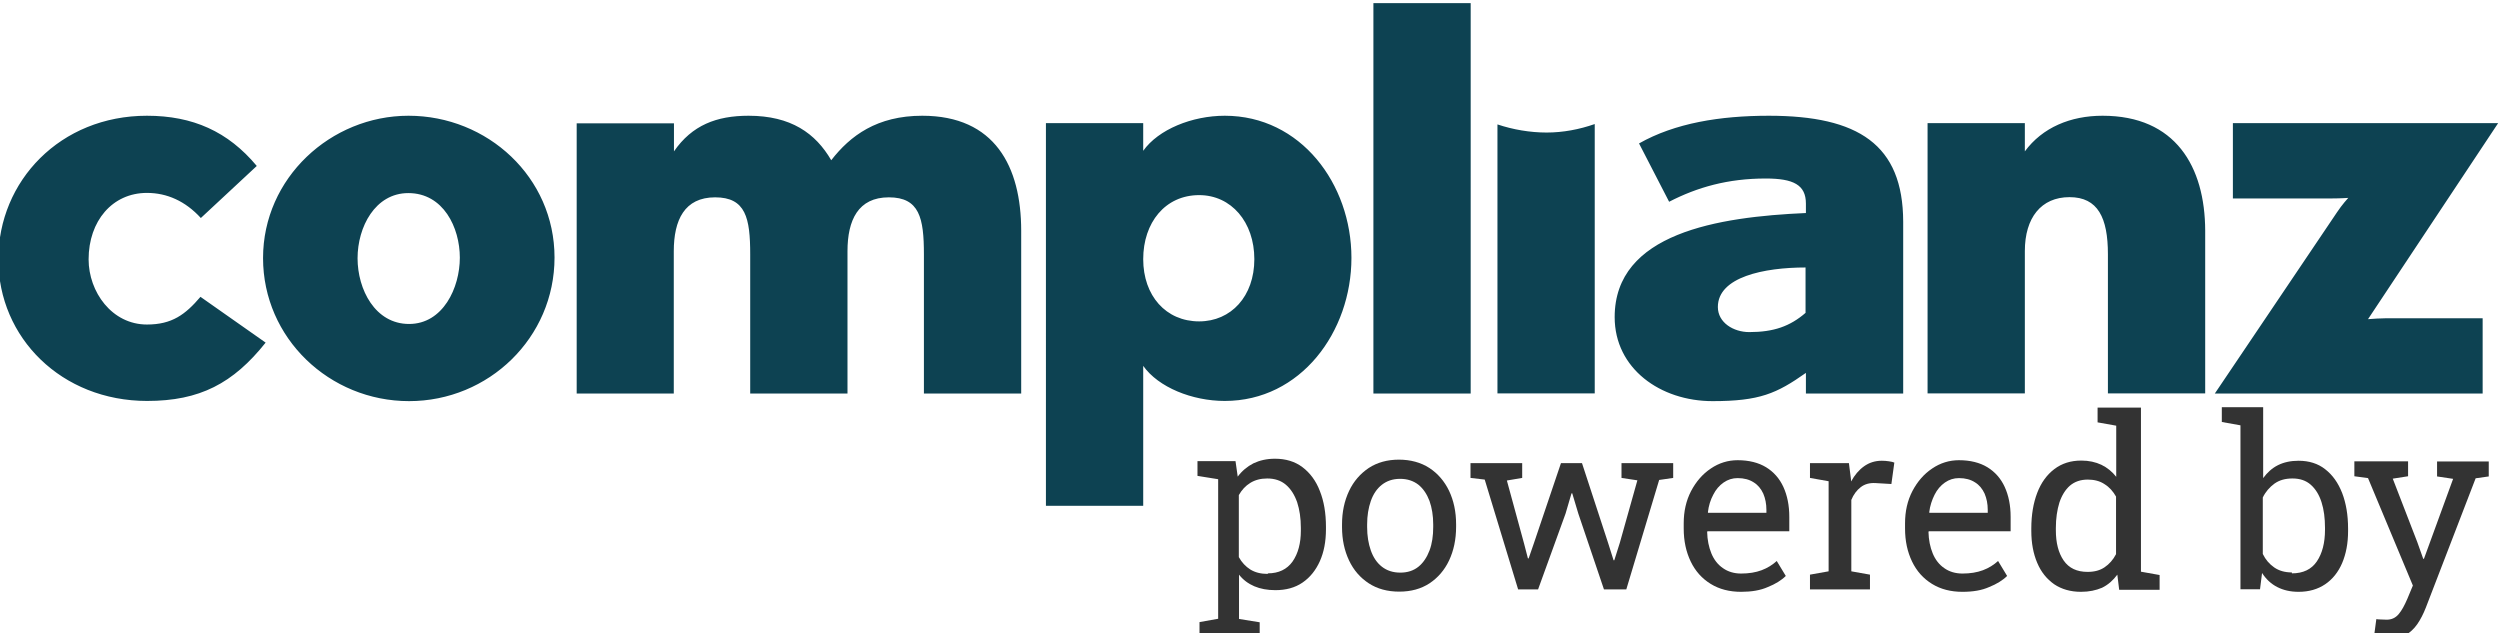
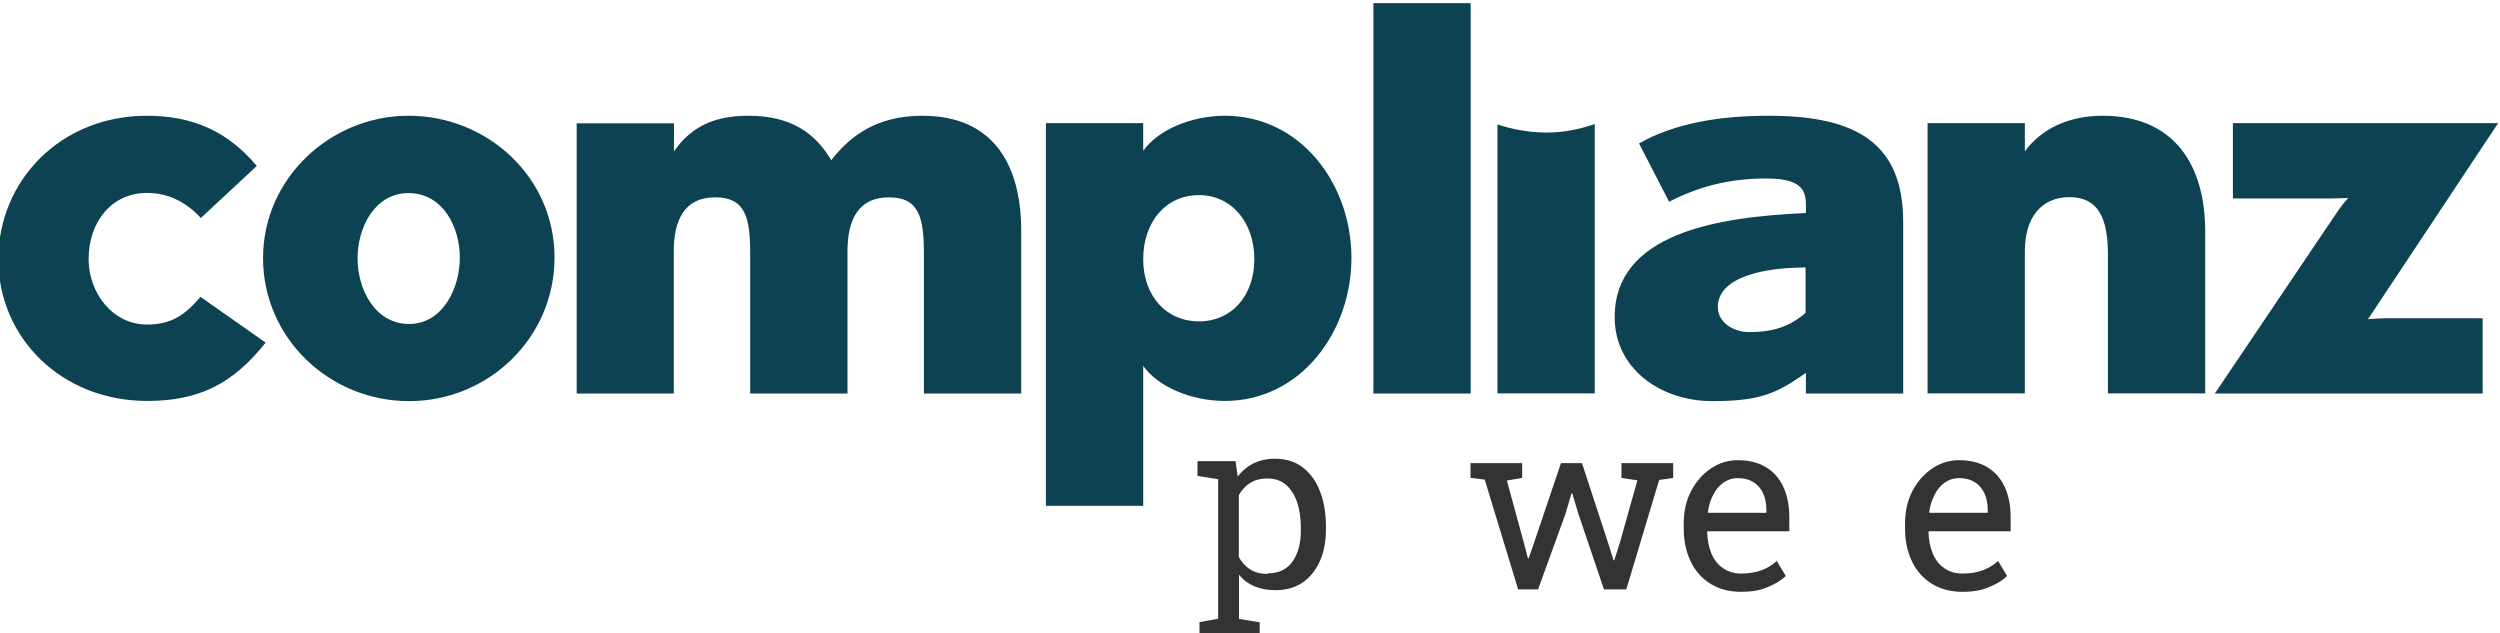
<svg xmlns="http://www.w3.org/2000/svg" xml:space="preserve" style="enable-background:new 0 0 1354.3 343;" viewBox="0 0 1354.3 343" y="0px" x="0px" id="uuid-7dd7b5b8-c5e0-4d79-ad53-47e9a05e6f8e" version="1.1">
  <style type="text/css"> .st0{fill:#0d4252;} .st1{fill:#333333;} </style>
  <path d="M663.5,62.7c-17.7,0-36,7.4-44.2,19v-15h-52.7V274h52.7v-75.8c8.2,11.6,26.5,19,44.2,19 c41.1,0,68.6-37.4,68.6-77.5S704.6,62.7,663.5,62.7L663.5,62.7L663.5,62.7z M649.6,174.1c-18,0-30.3-13.9-30.3-33.7 s11.9-34.7,30.3-34.7c17.4,0,29.9,14.6,29.9,34.7S666.9,174.1,649.6,174.1z M499.6,62.7c-24.5,0-39,10.8-49.3,24.1 c-8.5-14.6-21.8-24.1-44.8-24.1c-17.3,0-30.6,5.1-40.4,19.3V66.8h-52.7v146.4H365v-77.1c0-16.9,5.8-29.2,22.4-29.2s19,11.2,19,30.9 v75.4h52.7v-77.1c0-16.9,5.8-29.2,22.4-29.2s19,11.2,19,30.9v75.4h52.7v-88.2C553.2,90.2,538.9,62.7,499.6,62.7L499.6,62.7 L499.6,62.7z M221.3,62.7c-42.1,0-78.8,33.7-78.8,77.1s36,77.5,79.1,77.5s78.8-34.3,78.8-77.8S264.1,62.7,221.3,62.7L221.3,62.7 L221.3,62.7z M221.6,175.5c-18.4,0-27.9-18.7-27.9-35.6s9.5-35.3,27.5-35.3c19,0,27.9,18.7,27.9,35S240,175.5,221.6,175.5 L221.6,175.5L221.6,175.5z M79.6,175.8c-19,0-31.6-17.7-31.6-35.3c0-20.8,12.9-36,31.6-36c10.8,0,20.8,4.4,29.2,13.6l30.3-28.2 c-15.6-18.7-34.7-27.2-59.5-27.2C32.7,62.7-0.9,98-0.9,140.5s34.3,76.7,80.6,76.7c28.5,0,46.6-9.5,64.2-31.6l-35.3-24.8 C100.4,170.4,93.2,175.8,79.6,175.8L79.6,175.8L79.6,175.8z M1139,62.7c-17.4,0-32.6,6.4-42.1,19.3V66.7h-52.7v146.4h52.7v-77.1 c0-18,8.8-29.2,24.2-29.2s20.8,11.2,20.8,30.9v75.4h52.7v-88.1C1194.5,90.2,1178.5,62.7,1139,62.7L1139,62.7L1139,62.7z M958.2,62.7 c-26.5,0-50.9,4-70.3,15l16.3,31.6c15.3-7.9,31.9-12.6,52.3-12.6c15,0,21.8,3.4,21.8,13.6v5.1c-47.5,2.1-103.6,10.8-103.6,56.4 c0,27.9,24.8,45.5,53,45.5c25.5,0,34.7-4.1,50.6-15.3v11.2h52.7v-93.1C1030.9,78.3,1006.7,62.7,958.2,62.7L958.2,62.7L958.2,62.7z M978.2,169.4c-8.5,7.4-17.4,10.5-30.6,10.5c-8.5,0-17-5.1-17-13.6c0-16.3,25.1-21.4,47.5-21.4V169.4z M744,213.2h52.7V1.7H744 V213.2L744,213.2z M1282.8,172.9l70.5-106.2h-143.7v40.8h53.7c4.8,0,8.8-0.3,8.8-0.3s-3.4,3.7-6.1,7.8l-66.2,98.2h145.1v-40.8h-52.1 C1289.8,172.4,1285.4,172.7,1282.8,172.9L1282.8,172.9L1282.8,172.9z M811.2,67.4v145.7h52.7V67.2c-8.3,2.9-17.1,4.6-26.1,4.6 S819.6,70.2,811.2,67.4L811.2,67.4L811.2,67.4z" class="st0" />
  <g>
    <g>
      <path d="M649.8,345v-8l10.1-1.8v-75.6l-11.2-1.8v-8h20.6l1.2,8.4c2.3-3.1,5.2-5.5,8.5-7.2c3.4-1.6,7.2-2.5,11.7-2.5 c5.8,0,10.8,1.5,14.9,4.6c4.1,3.1,7.3,7.4,9.4,12.9c2.2,5.5,3.3,12,3.3,19.4v1.3c0,6.6-1.1,12.4-3.3,17.3s-5.3,8.8-9.4,11.6 c-4.1,2.8-9,4.1-14.7,4.1c-4.3,0-8.1-0.7-11.4-2.1c-3.3-1.4-6.1-3.5-8.3-6.3v24l11.2,1.8v8L649.8,345L649.8,345z M686.8,310.6 c5.9,0,10.4-2.2,13.4-6.4c3-4.3,4.5-9.9,4.5-16.7V286c0-5.3-0.7-9.9-2-13.9c-1.4-4-3.4-7.2-6.1-9.5s-6.1-3.4-10.1-3.4 c-3.6,0-6.6,0.8-9.2,2.4c-2.6,1.6-4.6,3.8-6.2,6.6v33.6c1.6,2.9,3.7,5.1,6.2,6.7c2.6,1.6,5.7,2.4,9.5,2.4L686.8,310.6z" class="st1" />
    </g>
    <g>
-       <path d="M758,320.5c-6.4,0-11.9-1.5-16.5-4.5s-8.2-7.1-10.7-12.4c-2.5-5.3-3.8-11.3-3.8-18.1v-1.4 c0-6.8,1.3-12.8,3.8-18.1c2.5-5.3,6.1-9.4,10.7-12.5c4.6-3,10.1-4.5,16.3-4.5s11.9,1.5,16.5,4.5s8.2,7.2,10.7,12.4 c2.5,5.3,3.8,11.3,3.8,18.1v1.4c0,6.8-1.3,12.9-3.8,18.2c-2.5,5.3-6.1,9.4-10.6,12.4C769.8,319,764.4,320.5,758,320.5L758,320.5z M758.6,310.2c3.9,0,7.2-1.1,9.8-3.2c2.6-2.1,4.6-5.1,6-8.8s2-8,2-12.7v-1.4c0-4.8-0.7-9-2-12.7c-1.4-3.7-3.4-6.7-6-8.8 c-2.7-2.1-6-3.2-9.9-3.2c-4,0-7.2,1.1-9.9,3.2c-2.7,2.1-4.7,5.1-6,8.8c-1.3,3.7-2,8-2,12.7v1.4c0,4.8,0.7,9,2,12.7 c1.3,3.7,3.3,6.7,6,8.8S754.6,310.2,758.6,310.2L758.6,310.2z" class="st1" />
-     </g>
+       </g>
    <g>
      <path d="M822.4,319.3l-18.1-59.5l-7.7-0.9v-8h28v8l-8.3,1.4l9.3,34.1l2.1,8.1h0.4l2.8-8.1l14.7-43.5h11.4l14.1,43.1 l3,9.5h0.4l3-9.5l9.5-33.8l-8.6-1.3v-8h28v8l-7.6,1.1L881,319.3h-12.1L855,278.2l-3.3-11l-0.4,0.1l-3.2,10.9l-14.9,41.1 L822.4,319.3L822.4,319.3z" class="st1" />
    </g>
    <g>
      <path d="M943.2,320.6c-6.3,0-11.8-1.4-16.5-4.3c-4.7-2.9-8.3-6.9-10.8-12.1c-2.5-5.2-3.8-11.1-3.8-17.9v-2.8 c0-6.5,1.3-12.3,4-17.5c2.7-5.1,6.2-9.2,10.7-12.2c4.4-3,9.3-4.5,14.5-4.5c6.1,0,11.3,1.3,15.4,3.8c4.1,2.5,7.3,6.1,9.4,10.7 c2.1,4.6,3.2,10,3.2,16.2v7.8h-44.3l-0.2,0.3c0.1,4.4,0.9,8.3,2.3,11.7s3.5,6.1,6.3,8c2.7,1.9,6,2.9,9.8,2.9 c4.2,0,7.9-0.6,11.1-1.8c3.2-1.2,5.9-2.9,8.2-5l4.9,8.1c-2.4,2.4-5.7,4.4-9.7,6C953.7,319.8,948.8,320.6,943.2,320.6L943.2,320.6z M925.3,277.8h31.6v-1.6c0-3.3-0.6-6.2-1.7-8.8c-1.2-2.6-2.9-4.7-5.2-6.1c-2.3-1.5-5.2-2.3-8.7-2.3c-2.8,0-5.3,0.8-7.6,2.4 c-2.3,1.6-4.2,3.8-5.6,6.6c-1.5,2.8-2.5,6-2.9,9.5L925.3,277.8L925.3,277.8z" class="st1" />
    </g>
    <g>
-       <path d="M980.5,319.3v-8l10.1-1.8v-48.8l-10.1-1.8v-8h21.1l1.1,8.7l0.1,1.2c1.9-3.5,4.2-6.2,7-8.2c2.8-2,6-3,9.6-3 c1.3,0,2.6,0.1,3.9,0.3c1.3,0.2,2.3,0.4,2.9,0.7l-1.6,11.6l-8.5-0.5c-3.2-0.2-5.9,0.5-8.1,2.2c-2.2,1.7-3.9,4-5.1,6.9v38.7 l10.1,1.8v8L980.5,319.3L980.5,319.3z" class="st1" />
-     </g>
+       </g>
    <g>
      <path d="M1063.1,320.6c-6.3,0-11.8-1.4-16.5-4.3c-4.7-2.9-8.3-6.9-10.8-12.1c-2.5-5.2-3.8-11.1-3.8-17.9v-2.8 c0-6.5,1.3-12.3,4-17.5c2.7-5.1,6.2-9.2,10.7-12.2c4.4-3,9.3-4.5,14.5-4.5c6.1,0,11.3,1.3,15.4,3.8c4.1,2.5,7.3,6.1,9.4,10.7 c2.1,4.6,3.2,10,3.2,16.2v7.8h-44.3l-0.2,0.3c0.1,4.4,0.9,8.3,2.3,11.7c1.4,3.4,3.5,6.1,6.3,8c2.7,1.9,6,2.9,9.8,2.9 c4.2,0,7.9-0.6,11.1-1.8c3.2-1.2,5.9-2.9,8.2-5l4.9,8.1c-2.4,2.4-5.7,4.4-9.7,6C1073.6,319.8,1068.8,320.6,1063.1,320.6 L1063.1,320.6z M1045.2,277.8h31.6v-1.6c0-3.3-0.6-6.2-1.7-8.8c-1.2-2.6-2.9-4.7-5.2-6.1c-2.3-1.5-5.2-2.3-8.7-2.3 c-2.8,0-5.3,0.8-7.6,2.4c-2.3,1.6-4.2,3.8-5.6,6.6s-2.5,6-2.9,9.5L1045.2,277.8L1045.2,277.8z" class="st1" />
    </g>
    <g>
-       <path d="M1127.3,320.6c-5.6,0-10.5-1.4-14.5-4.1c-4-2.8-7.1-6.6-9.2-11.6c-2.1-4.9-3.2-10.7-3.2-17.3v-1.3 c0-7.4,1.1-13.8,3.2-19.3c2.1-5.5,5.2-9.8,9.3-12.9c4.1-3.1,8.9-4.6,14.6-4.6c4.1,0,7.7,0.8,10.9,2.3c3.1,1.5,5.8,3.7,8,6.5v-27.7 l-10.1-1.8v-8h23.5v88.9l10.1,1.8v8H1148l-1-8.2c-2.3,3.1-5,5.5-8.3,7.1C1135.4,319.8,1131.7,320.6,1127.3,320.6L1127.3,320.6z M1130.9,309.8c3.7,0,6.7-0.8,9.2-2.5c2.5-1.7,4.6-4,6.2-7.1V269c-1.6-2.8-3.6-5.1-6.2-6.7c-2.5-1.7-5.6-2.5-9.1-2.5 c-3.9,0-7.1,1.1-9.7,3.3c-2.5,2.2-4.4,5.3-5.7,9.2c-1.2,3.9-1.9,8.5-1.9,13.7v1.3c0,6.8,1.4,12.2,4.2,16.3 C1120.8,307.8,1125.1,309.8,1130.9,309.8L1130.9,309.8z" class="st1" />
-     </g>
+       </g>
    <g>
-       <path d="M1245.2,320.6c-4.5,0-8.3-0.9-11.6-2.6c-3.3-1.7-6-4.2-8.2-7.6l-1.1,8.8h-10.6v-88.8l-10.1-1.8v-8h22.4V259 c2.2-3,4.8-5.4,8-7c3.2-1.6,6.9-2.4,11.2-2.4c5.6,0,10.5,1.5,14.4,4.6c4,3.1,7,7.3,9.2,12.9c2.1,5.5,3.2,11.9,3.2,19.3v1.3 c0,6.6-1.1,12.3-3.2,17.3c-2.1,4.9-5.2,8.8-9.2,11.5C1255.6,319.2,1250.8,320.6,1245.2,320.6L1245.2,320.6z M1241.6,310.6 c6.1,0,10.6-2.2,13.5-6.5c2.9-4.3,4.4-10,4.4-17.1v-1c0-5.3-0.6-10-1.9-14s-3.2-7.1-5.8-9.4c-2.6-2.3-5.9-3.4-9.9-3.4 c-4,0-7.1,0.9-9.8,2.8c-2.6,1.9-4.8,4.4-6.3,7.5v30.6c1.5,3.1,3.6,5.5,6.2,7.3c2.6,1.8,5.8,2.7,9.5,2.7L1241.6,310.6z" class="st1" />
-     </g>
+       </g>
    <g>
-       <path d="M1293.4,346.2c-1,0-2.2-0.1-3.8-0.3c-1.6-0.2-2.8-0.5-3.6-0.7l1.3-9.8c0.7,0.1,1.7,0.2,3,0.2s2.1,0.1,2.6,0.1 c2.7,0,4.8-1,6.5-3c1.7-2,3.2-4.8,4.7-8.3l3-7.2l-24.3-58.2l-7.4-1v-8.1h29.1v8.1l-8.3,1.3l13.3,34.4l3.2,9h0.4l15.8-43.3 l-8.7-1.3v-8.1h28v8.1l-7.1,1l-27,70.1c-1.3,3.3-2.8,6.3-4.6,8.9c-1.8,2.6-4,4.6-6.6,6.1C1300.2,345.4,1297,346.2,1293.4,346.2 L1293.4,346.2z" class="st1" />
-     </g>
+       </g>
  </g>
</svg>